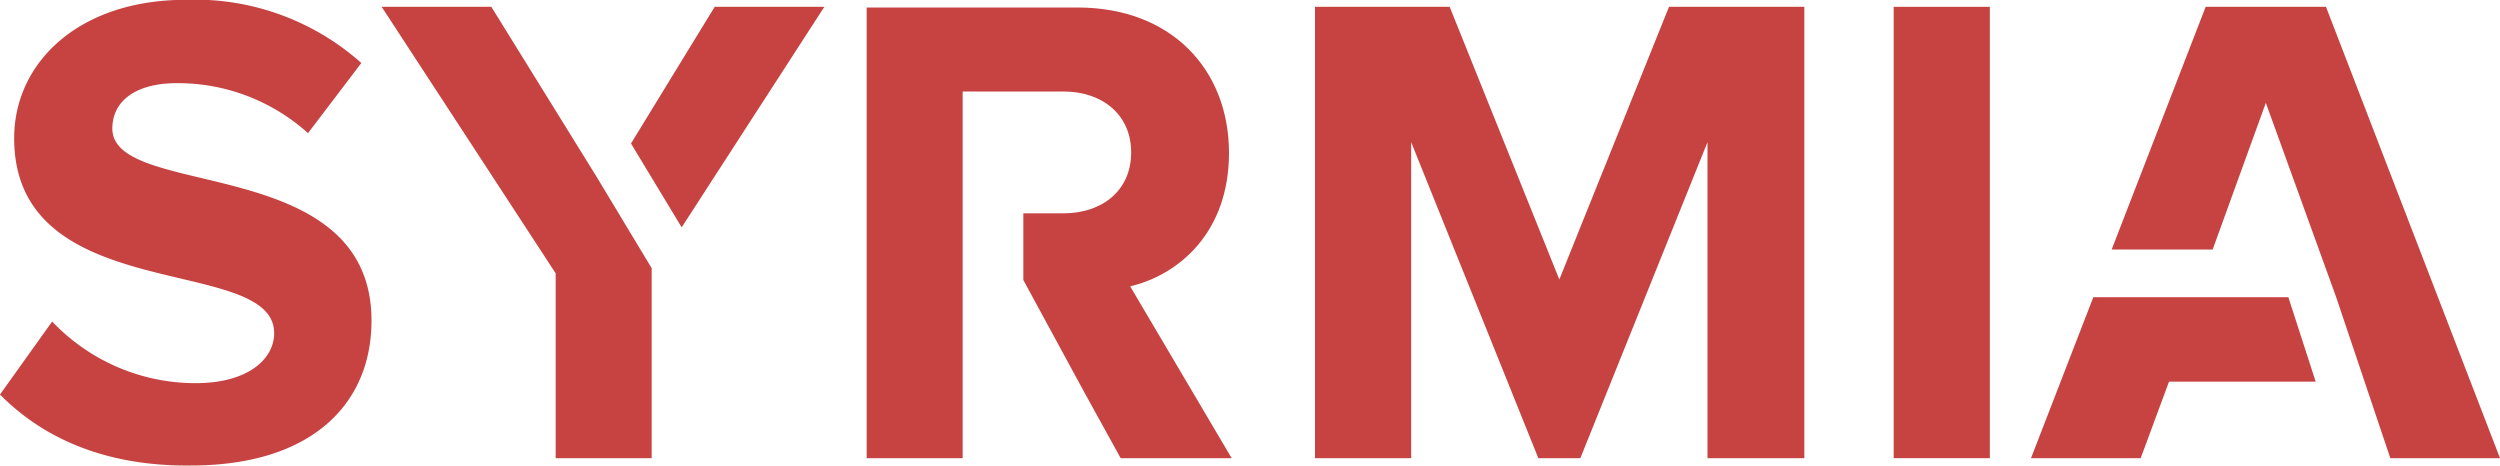
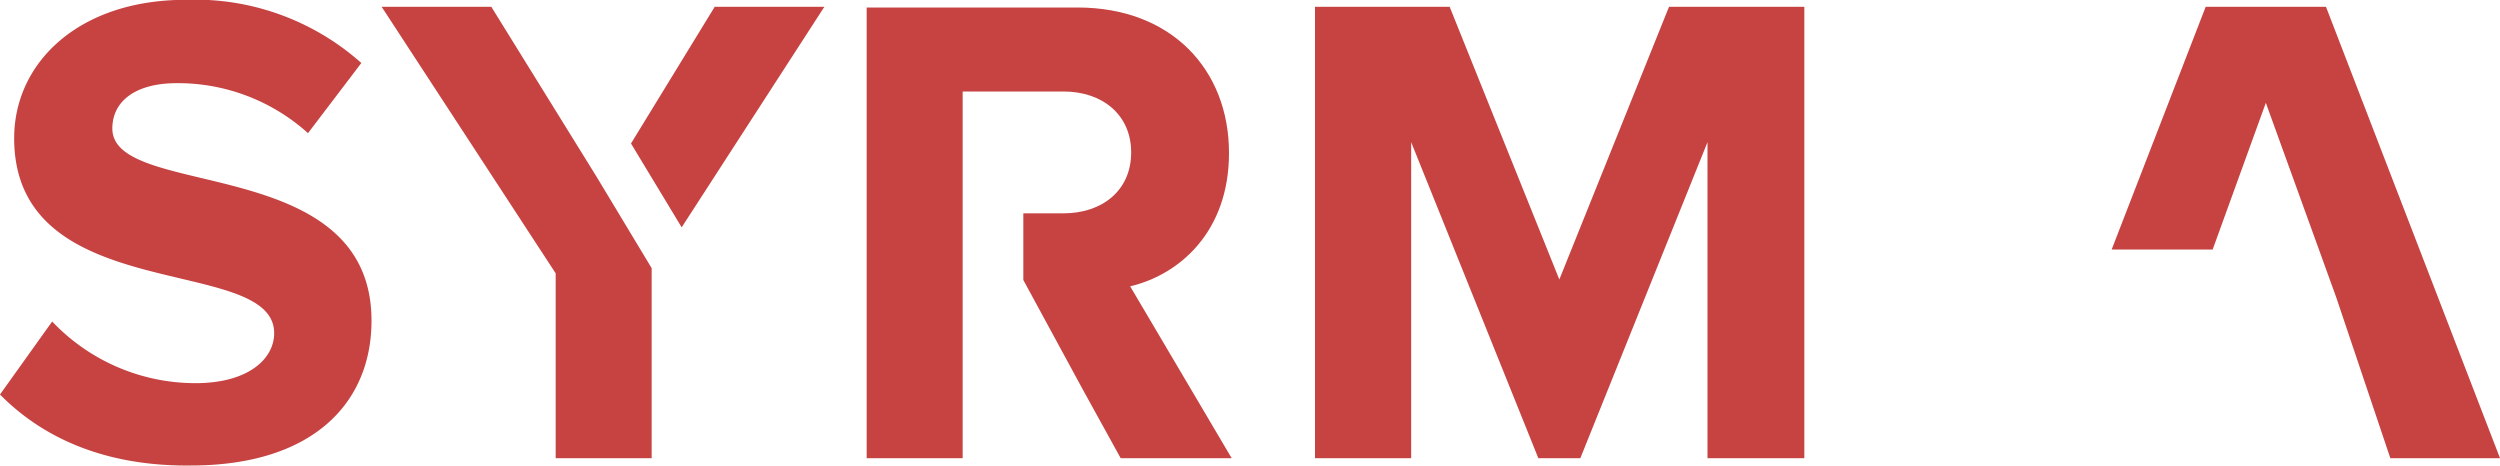
<svg xmlns="http://www.w3.org/2000/svg" id="Layer_1" data-name="Layer 1" viewBox="0 0 150 27.98">
  <defs>
    <style>.cls-1{fill:#c64342;}</style>
  </defs>
  <path class="cls-1" d="M1,24.68,4.13,20.3A11.86,11.86,0,0,0,12.73,24c3.17,0,4.72-1.46,4.72-3,0-4.79-15.6-1.5-15.6-11.7C1.85,4.75,5.75,1,12.13,1A15,15,0,0,1,22.68,4.79L19.48,9a11.65,11.65,0,0,0-7.88-3c-2.48,0-3.86,1.09-3.86,2.72,0,4.3,15.55,1.42,15.55,11.53,0,4.95-3.53,8.69-10.84,8.69C7.25,29,3.52,27.24,1,24.68" transform="translate(-1 -1.01)" />
  <polygon class="cls-1" points="102.45 27.49 102.45 8.53 94.82 27.49 92.3 27.49 84.67 8.53 84.67 27.49 78.9 27.49 78.9 0.41 86.98 0.41 93.56 16.77 100.14 0.41 108.26 0.41 108.26 27.49 102.45 27.49" />
-   <rect class="cls-1" x="113.62" y="0.41" width="5.77" height="27.08" />
  <polygon class="cls-1" points="40.9 13.64 49.46 0.41 42.88 0.41 37.86 8.61 40.9 13.64" />
  <polygon class="cls-1" points="35.81 10.63 29.48 0.41 22.9 0.41 33.34 16.4 33.34 27.49 39.1 27.49 39.1 16.4 39.1 16.09 35.81 10.63" />
  <path class="cls-1" d="M68.81,18.19c2.93-.69,5.93-3.25,5.93-8,0-5-3.45-8.73-9.09-8.73H53V28.5h5.76v-22h6.05c2.32,0,4.06,1.38,4.06,3.66s-1.74,3.65-4.06,3.65H62.4v4L66,24.44l2.24,4.06H74.9Z" transform="translate(-1 -1.01)" />
-   <polygon class="cls-1" points="137.3 17.83 131.73 17.83 125.6 17.83 121.86 27.49 128.44 27.49 130.14 22.9 138.94 22.9 137.3 17.83" />
  <polygon class="cls-1" points="139.56 0.41 132.34 0.41 126.7 14.97 132.76 14.97 135.95 6.17 140.17 17.83 143.42 27.49 150 27.49 139.56 0.41" />
</svg>